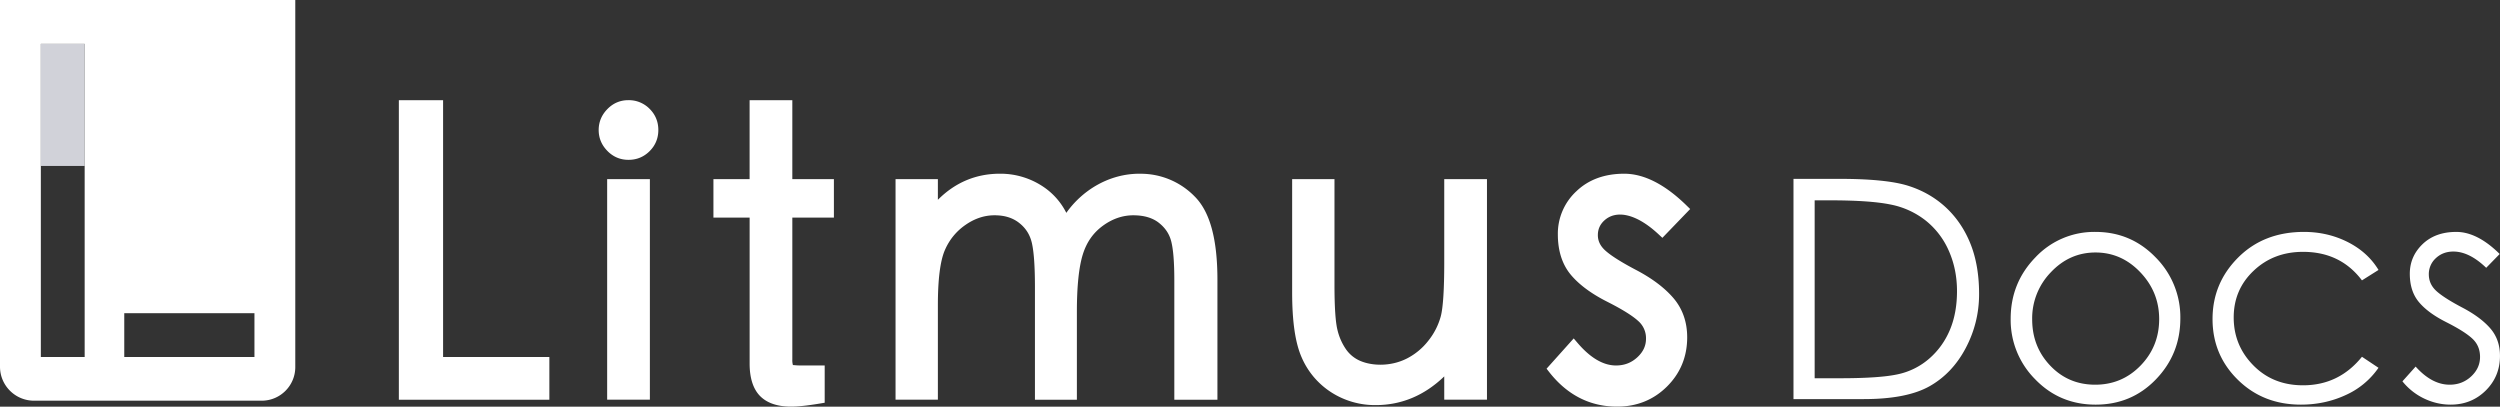
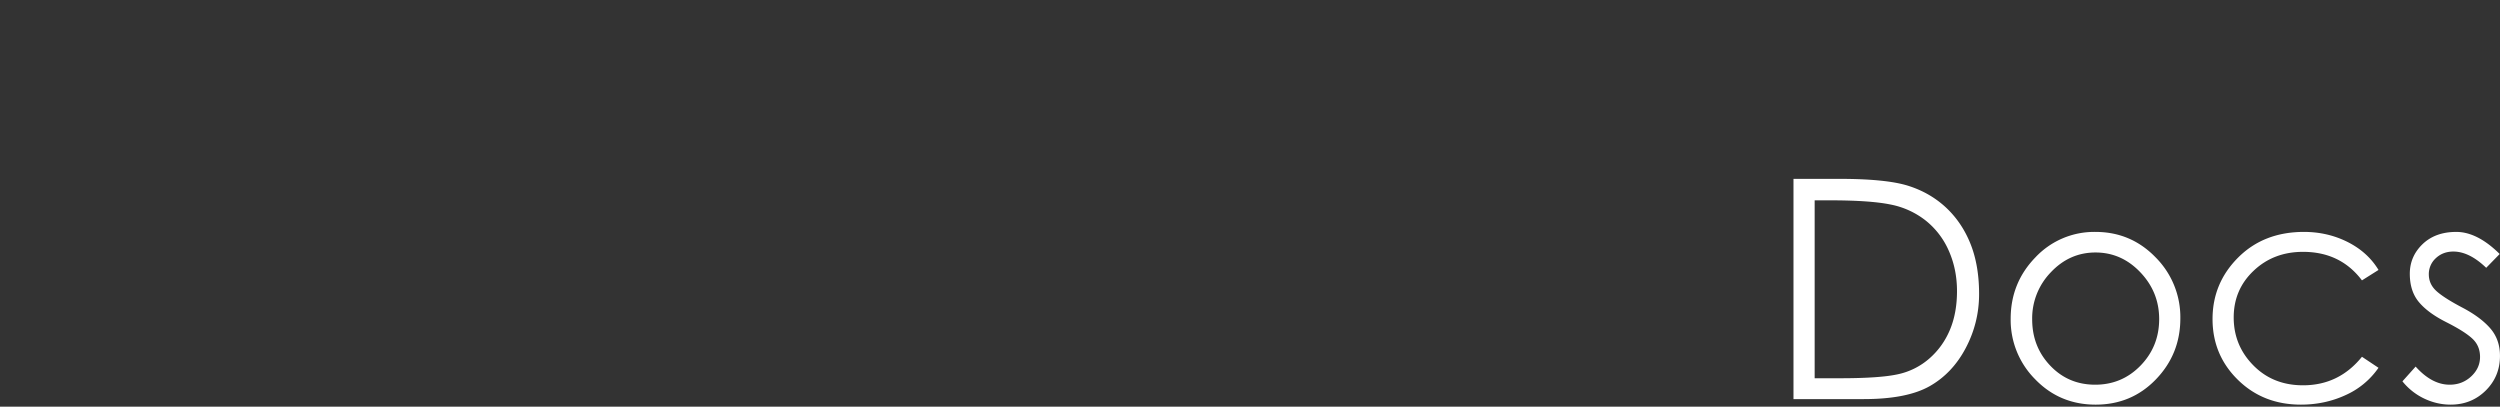
<svg xmlns="http://www.w3.org/2000/svg" version="1.1" id="Layer_1" x="0" y="0" viewBox="0 0 108.844 17.704" xml:space="preserve">
  <rect x="0" y="0" width="108.844" height="17.704" fill="#333333" stroke="none" />
  <style>.st0{fill:#fff}</style>
  <path class="st0" d="M78.084 17.377v-9.59h1.99c1.362 0 2.362.1 2.999.3.636.2 1.186.517 1.65.948.462.432.819.96 1.068 1.583.249.623.374 1.351.374 2.184s-.194 1.616-.581 2.35-.913 1.29-1.576 1.664c-.664.374-1.619.56-2.865.56h-3.059zm.922-.909h1.108c1.158 0 1.997-.058 2.518-.174a3.04 3.04 0 001.369-.687c.392-.343.69-.76.895-1.25.205-.489.307-1.05.307-1.682 0-.632-.118-1.215-.354-1.75a3.436 3.436 0 00-1.008-1.322 3.576 3.576 0 00-1.543-.701c-.592-.12-1.462-.18-2.611-.18h-.681v7.746zm8.534-2.591c0-1.042.359-1.932 1.076-2.671a3.51 3.51 0 012.618-1.109c1.028 0 1.9.37 2.617 1.109a3.684 3.684 0 011.076 2.657c0 1.034-.354 1.917-1.062 2.652-.708.735-1.583 1.102-2.625 1.102s-1.919-.367-2.631-1.102a3.654 3.654 0 01-1.069-2.638zm6.465.013c0-.783-.274-1.462-.822-2.037-.547-.574-1.197-.86-1.95-.86-.752 0-1.4.286-1.943.86a2.88 2.88 0 00-.814 2.05c0 .794.262 1.466.787 2.017.526.553 1.178.829 1.957.829.779 0 1.438-.279 1.977-.835.539-.557.808-1.231.808-2.024zm9.55-2.137l-.721.454c-.624-.827-1.479-1.242-2.565-1.242-.855 0-1.572.274-2.15.822-.58.547-.869 1.226-.869 2.036s.285 1.506.855 2.084c.57.58 1.291.868 2.164.868 1.042 0 1.897-.414 2.565-1.242l.72.48a3.453 3.453 0 01-1.435 1.19c-.6.276-1.249.414-1.944.414-1.095 0-2.01-.36-2.744-1.082-.735-.721-1.102-1.603-1.102-2.645s.372-1.934 1.115-2.677c.744-.744 1.698-1.116 2.865-1.116.686 0 1.32.147 1.903.44.583.295 1.031.7 1.343 1.216zm5.275-.694l-.587.601c-.49-.472-.967-.708-1.43-.708-.302 0-.556.096-.761.287a.932.932 0 00-.307.708c0 .28.109.52.327.721.218.2.595.441 1.129.722.534.28.941.583 1.222.908.28.325.42.723.42 1.195 0 .597-.206 1.1-.62 1.51-.415.41-.924.614-1.53.614-.4 0-.785-.09-1.155-.267a2.699 2.699 0 01-.942-.748l.575-.642c.471.526.966.789 1.482.789.365 0 .677-.12.935-.36.259-.241.387-.524.387-.849s-.113-.592-.34-.801c-.227-.21-.606-.448-1.135-.715-.53-.267-.926-.559-1.189-.875-.263-.316-.394-.726-.394-1.229s.185-.932.554-1.289c.37-.356.86-.534 1.47-.534s1.24.32 1.89.962z" id="Artboard_143_" />
-   <path fill="#d1d2d9" d="M1.778 1.911h1.908v5.314H1.778z" />
-   <path class="st0" d="M0 0v15.965c0 .817.663 1.48 1.48 1.48h9.914c.807 0 1.462-.655 1.462-1.463V0H0zm3.686 15.542H1.778V1.911h1.908v13.631zm7.392 0H5.41v-1.907h5.668v1.907zM27.356 4.361c-.355 0-.662.131-.914.39-.25.256-.377.562-.377.91 0 .346.127.652.377.908.251.258.561.39.922.39.36 0 .669-.128.92-.38.251-.25.378-.56.378-.919 0-.36-.127-.669-.378-.92a1.266 1.266 0 00-.928-.379zm35.523 7.058c0 1.18-.051 1.972-.151 2.353a2.93 2.93 0 01-.537 1.056 2.8 2.8 0 01-.928.775c-.717.368-1.533.328-2.039.11a1.447 1.447 0 01-.608-.485 2.474 2.474 0 01-.381-.843c-.09-.342-.135-1.013-.135-1.994V7.798h-1.843v4.928c0 1.286.138 2.22.423 2.854a3.404 3.404 0 001.295 1.51 3.517 3.517 0 001.92.547c1.122 0 2.123-.42 2.984-1.25v1.015h1.86V7.798h-1.86v3.62zM49.618 7.563c-.676 0-1.325.18-1.93.536a4.164 4.164 0 00-1.263 1.168 2.975 2.975 0 00-1.029-1.154 3.34 3.34 0 00-1.863-.55c-1.043 0-1.948.382-2.7 1.136v-.9H38.99v9.603h1.843V13.28c0-1.114.101-1.915.3-2.38.194-.455.496-.827.9-1.107.398-.278.824-.42 1.265-.42.442 0 .794.11 1.079.336.284.225.462.506.546.86.09.382.136 1.03.136 1.923v4.911h1.826v-3.838c0-1.1.087-1.937.258-2.487.165-.53.45-.939.87-1.247.415-.304.862-.458 1.328-.458.464 0 .838.11 1.113.327.28.221.456.485.538.806.09.347.135.914.135 1.684v5.213h1.877V12.19c0-1.78-.324-2.969-.99-3.635a3.276 3.276 0 00-2.396-.99zm21.617 4.193c-.65-.342-1.105-.629-1.35-.854-.214-.196-.318-.413-.318-.665 0-.253.09-.46.277-.634.513-.476 1.388-.314 2.363.595l.169.157 1.21-1.255-.167-.163c-.935-.912-1.845-1.374-2.704-1.374-.858 0-1.561.259-2.09.77a2.515 2.515 0 00-.8 1.87c0 .718.19 1.31.565 1.76.36.43.893.825 1.583 1.173.643.325 1.1.608 1.355.843a.99.99 0 01.335.767c0 .309-.123.574-.377.809-.26.24-.564.357-.93.357-.552 0-1.113-.328-1.667-.975l-.174-.203-1.181 1.318.121.155c.781.993 1.774 1.497 2.95 1.497.854 0 1.584-.293 2.168-.872.586-.58.883-1.301.883-2.145 0-.67-.202-1.245-.601-1.711-.382-.445-.926-.856-1.62-1.22zM19.291 4.361h-1.926v13.041h6.553v-1.86h-4.627zm7.143 3.437h1.86v9.604h-1.86zm8.062-3.437h-1.86v3.437h-1.575v1.675h1.576v6.354c0 .63.152 1.106.452 1.413.302.308.758.464 1.358.464.293 0 .717-.046 1.262-.137l.196-.033v-1.622h-1.04c-.234 0-.328-.024-.343-.015a.832.832 0 01-.026-.254v-6.17h1.81V7.798h-1.81V4.361z" />
</svg>